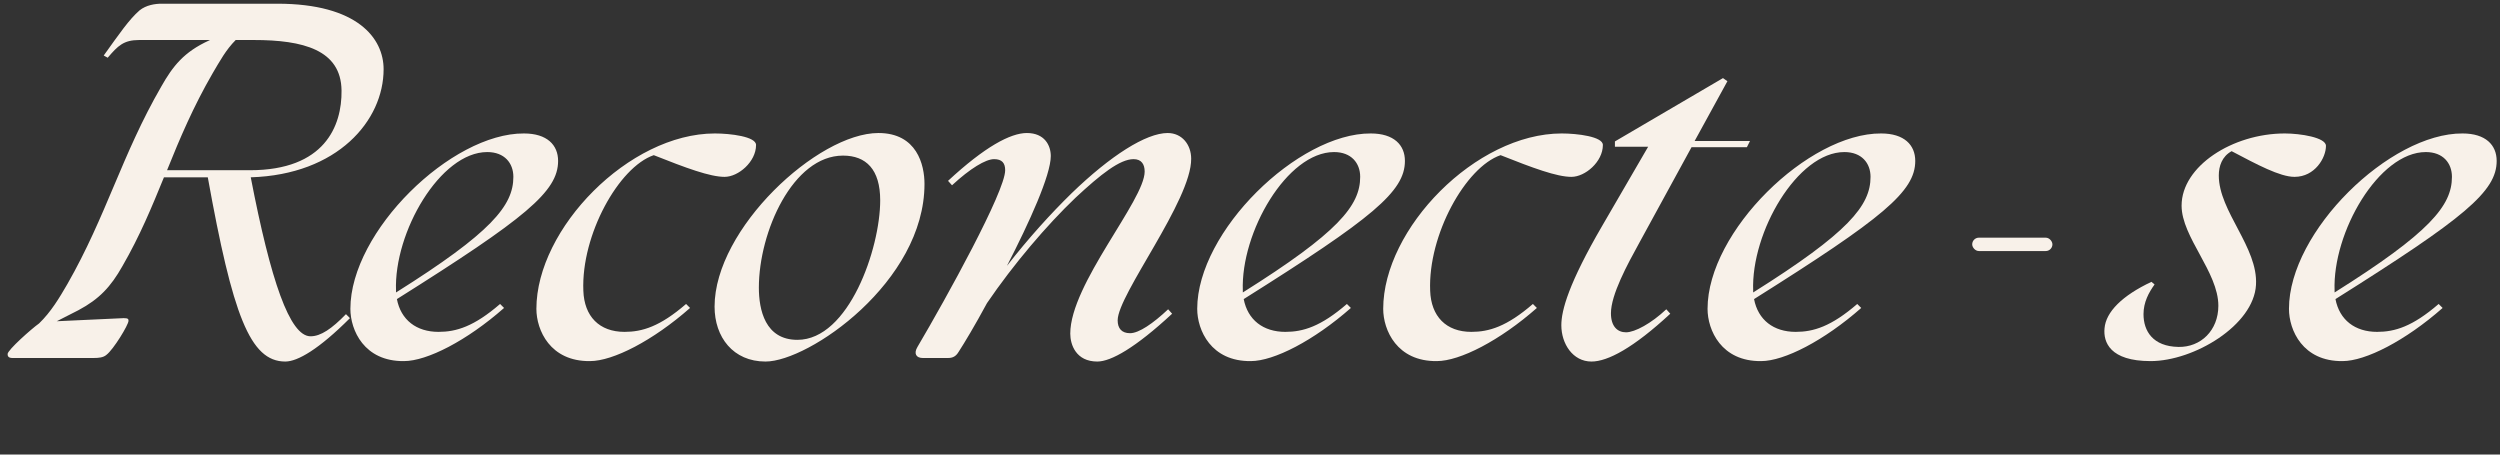
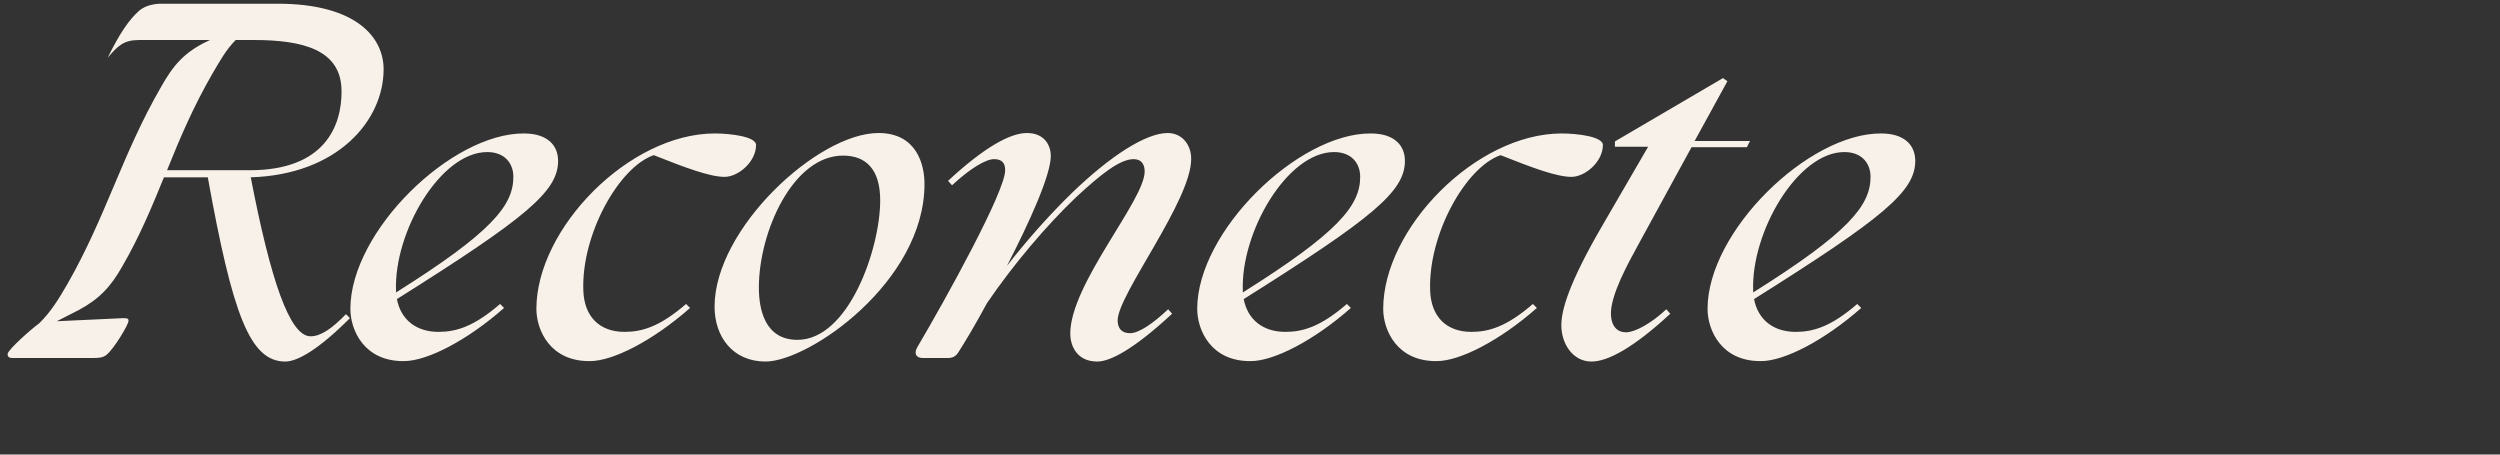
<svg xmlns="http://www.w3.org/2000/svg" width="187" height="34" viewBox="0 0 187 34" fill="none">
  <rect x="0" y="0" width="187" height="34" fill="#333333" stroke="none" />
-   <path d="M0.934 26.778C0.602 26.778 0.569 26.613 0.569 26.48C0.569 26.182 2.358 24.592 2.921 24.194C3.816 23.333 4.445 22.273 5.041 21.246C7.957 16.145 9.116 11.573 12.064 6.472C12.926 4.948 13.754 3.888 15.642 3.026L15.708 2.993H10.408C9.249 2.993 8.818 3.424 8.056 4.318L7.758 4.153C8.95 2.496 9.646 1.469 10.441 0.774C10.938 0.376 11.601 0.277 12.098 0.277H20.744C26.739 0.277 28.694 2.861 28.694 5.18C28.694 9.022 25.249 13.064 18.756 13.263C20.247 20.981 21.671 25.155 23.228 25.155C23.99 25.155 24.818 24.592 25.878 23.499L26.176 23.797C23.858 26.116 22.267 27.043 21.34 27.043C18.69 27.043 17.398 23.532 15.543 13.263H12.263C11.369 15.449 10.474 17.635 9.149 19.921C8.288 21.445 7.427 22.372 5.87 23.201L4.246 24.029L9.249 23.797C9.58 23.797 9.613 23.863 9.613 23.996C9.613 24.294 8.487 26.149 7.957 26.546C7.725 26.745 7.393 26.778 6.996 26.778H0.934ZM12.495 12.733H18.69C24.288 12.733 25.58 9.42 25.547 6.77C25.514 3.722 22.665 2.993 18.988 2.993H17.63C16.901 3.722 16.437 4.583 15.907 5.478C14.45 7.995 13.456 10.347 12.495 12.733ZM30.218 27.01C27.236 27.043 26.209 24.691 26.209 23.101C26.209 17.304 33.762 9.95 39.195 9.983C40.918 9.983 41.746 10.844 41.746 12.037C41.746 14.323 39.328 16.31 29.688 22.372C29.986 23.929 31.145 24.824 32.802 24.824C34.127 24.824 35.452 24.426 37.406 22.737L37.704 23.035C34.922 25.486 31.94 27.01 30.218 27.01ZM29.622 21.743V21.876C36.744 17.403 38.4 15.383 38.4 13.229C38.4 12.203 37.738 11.374 36.446 11.374C32.934 11.374 29.456 17.37 29.622 21.743ZM44.131 27.01C41.149 27.043 40.122 24.691 40.122 23.101C40.122 17.105 47.046 9.983 53.472 9.983C54.632 9.983 56.553 10.215 56.553 10.844C56.553 12.103 55.228 13.229 54.201 13.229C53.108 13.229 51.319 12.567 48.901 11.606C46.284 12.501 43.468 17.569 43.634 21.743C43.7 23.664 44.826 24.824 46.715 24.824C48.04 24.824 49.365 24.426 51.319 22.737L51.617 23.035C48.835 25.486 45.853 27.01 44.131 27.01ZM57.26 27.043C54.841 27.043 53.45 25.221 53.45 22.936C53.45 17.105 61.169 9.95 65.707 9.95C68.589 9.95 69.152 12.335 69.152 13.759C69.152 21.081 60.506 27.043 57.26 27.043ZM56.763 21.511C56.763 23.168 57.227 25.42 59.645 25.42C63.487 25.42 65.839 18.596 65.839 14.985C65.839 12.666 64.779 11.639 63.057 11.639C59.313 11.639 56.763 17.337 56.763 21.511ZM69.025 26.778C68.528 26.778 68.329 26.447 68.627 25.95C70.814 22.24 75.187 14.323 75.187 12.733C75.187 12.203 74.955 11.904 74.358 11.904C73.729 11.904 72.57 12.6 71.211 13.859L70.913 13.528C73.663 10.977 75.584 9.95 76.81 9.95C78.135 9.95 78.599 10.877 78.599 11.672C78.599 13.097 77.009 16.608 75.319 19.888C76.942 17.801 78.599 15.979 80.156 14.455C83.071 11.639 85.721 9.95 87.344 9.95C88.404 9.95 89.1 10.811 89.1 11.871C89.133 14.985 83.601 22.041 83.601 23.962C83.601 24.559 83.899 24.923 84.528 24.923C85.191 24.923 86.251 24.194 87.377 23.134L87.675 23.466C84.926 26.016 83.104 27.043 82.077 27.043C80.487 27.043 80.056 25.785 80.056 24.956C80.056 21.246 85.621 14.985 85.621 12.832C85.621 12.302 85.39 11.904 84.793 11.904C83.766 11.904 82.342 13.031 80.454 14.786C78.3 16.84 75.816 19.755 73.828 22.671C72.934 24.327 72.139 25.652 71.708 26.314C71.51 26.646 71.278 26.778 70.913 26.778H69.025ZM93.56 27.01C90.578 27.043 89.552 24.691 89.552 23.101C89.552 17.304 97.104 9.95 102.537 9.983C104.26 9.983 105.088 10.844 105.088 12.037C105.088 14.323 102.67 16.31 93.03 22.372C93.328 23.929 94.487 24.824 96.144 24.824C97.469 24.824 98.794 24.426 100.748 22.737L101.046 23.035C98.264 25.486 95.282 27.01 93.56 27.01ZM92.963 21.743V21.876C100.086 17.403 101.742 15.383 101.742 13.229C101.742 12.203 101.08 11.374 99.788 11.374C96.276 11.374 92.798 17.37 92.963 21.743ZM107.473 27.01C104.491 27.043 103.464 24.691 103.464 23.101C103.464 17.105 110.388 9.983 116.815 9.983C117.974 9.983 119.895 10.215 119.895 10.844C119.895 12.103 118.57 13.229 117.543 13.229C116.45 13.229 114.661 12.567 112.243 11.606C109.626 12.501 106.81 17.569 106.976 21.743C107.042 23.664 108.168 24.824 110.057 24.824C111.382 24.824 112.707 24.426 114.661 22.737L114.959 23.035C112.177 25.486 109.195 27.01 107.473 27.01ZM119.041 27.043C117.649 27.043 116.788 25.718 116.788 24.327C116.788 23.201 117.351 21.18 119.836 16.907L123.281 10.977H120.796V10.579L128.879 5.842L129.211 6.074L126.759 10.546H130.9L130.668 11.01H126.527L122.618 18.165C121.724 19.789 120.498 22.041 120.498 23.433C120.498 24.426 120.995 24.857 121.625 24.857C122.287 24.857 123.513 24.194 124.639 23.134L124.937 23.466C122.188 26.016 120.266 27.043 119.041 27.043ZM131.733 27.01C128.752 27.043 127.725 24.691 127.725 23.101C127.725 17.304 135.278 9.95 140.711 9.983C142.433 9.983 143.261 10.844 143.261 12.037C143.261 14.323 140.843 16.31 131.203 22.372C131.501 23.929 132.661 24.824 134.317 24.824C135.642 24.824 136.967 24.426 138.922 22.737L139.22 23.035C136.437 25.486 133.456 27.01 131.733 27.01ZM131.137 21.743V21.876C138.259 17.403 139.916 15.383 139.916 13.229C139.916 12.203 139.253 11.374 137.961 11.374C134.45 11.374 130.971 17.37 131.137 21.743Z" fill="#F8F1E9" />
-   <rect x="147.521" y="17.778" width="6" height="1" rx="0.5" fill="#F8F1E9" />
-   <path d="M160.864 27.01C157.817 27.01 157.32 25.586 157.419 24.559C157.518 23.333 158.744 22.107 160.93 21.081L161.162 21.279C160.732 21.876 160.334 22.604 160.334 23.499C160.334 24.758 161.03 25.917 162.951 25.95C164.608 25.983 165.933 24.724 165.933 22.869C165.933 20.352 163.183 17.735 163.183 15.383C163.183 12.434 166.993 9.983 170.902 9.983C172.061 9.983 173.982 10.281 173.982 10.911C173.982 11.805 173.154 13.229 171.63 13.229C170.537 13.229 168.815 12.302 166.926 11.308C166.198 11.706 165.966 12.434 165.966 13.13C165.966 15.813 168.914 18.497 168.748 21.312C168.583 24.327 164.111 27.01 160.864 27.01ZM175.223 27.01C172.241 27.043 171.215 24.691 171.215 23.101C171.215 17.304 178.767 9.95 184.2 9.983C185.923 9.983 186.751 10.844 186.751 12.037C186.751 14.323 184.333 16.31 174.693 22.372C174.991 23.929 176.15 24.824 177.807 24.824C179.132 24.824 180.457 24.426 182.411 22.737L182.709 23.035C179.927 25.486 176.945 27.01 175.223 27.01ZM174.627 21.743V21.876C181.749 17.403 183.405 15.383 183.405 13.229C183.405 12.203 182.743 11.374 181.451 11.374C177.939 11.374 174.461 17.37 174.627 21.743Z" fill="#F8F1E9" />
+   <path d="M0.934 26.778C0.602 26.778 0.569 26.613 0.569 26.48C0.569 26.182 2.358 24.592 2.921 24.194C3.816 23.333 4.445 22.273 5.041 21.246C7.957 16.145 9.116 11.573 12.064 6.472C12.926 4.948 13.754 3.888 15.642 3.026L15.708 2.993H10.408C9.249 2.993 8.818 3.424 8.056 4.318C8.95 2.496 9.646 1.469 10.441 0.774C10.938 0.376 11.601 0.277 12.098 0.277H20.744C26.739 0.277 28.694 2.861 28.694 5.18C28.694 9.022 25.249 13.064 18.756 13.263C20.247 20.981 21.671 25.155 23.228 25.155C23.99 25.155 24.818 24.592 25.878 23.499L26.176 23.797C23.858 26.116 22.267 27.043 21.34 27.043C18.69 27.043 17.398 23.532 15.543 13.263H12.263C11.369 15.449 10.474 17.635 9.149 19.921C8.288 21.445 7.427 22.372 5.87 23.201L4.246 24.029L9.249 23.797C9.58 23.797 9.613 23.863 9.613 23.996C9.613 24.294 8.487 26.149 7.957 26.546C7.725 26.745 7.393 26.778 6.996 26.778H0.934ZM12.495 12.733H18.69C24.288 12.733 25.58 9.42 25.547 6.77C25.514 3.722 22.665 2.993 18.988 2.993H17.63C16.901 3.722 16.437 4.583 15.907 5.478C14.45 7.995 13.456 10.347 12.495 12.733ZM30.218 27.01C27.236 27.043 26.209 24.691 26.209 23.101C26.209 17.304 33.762 9.95 39.195 9.983C40.918 9.983 41.746 10.844 41.746 12.037C41.746 14.323 39.328 16.31 29.688 22.372C29.986 23.929 31.145 24.824 32.802 24.824C34.127 24.824 35.452 24.426 37.406 22.737L37.704 23.035C34.922 25.486 31.94 27.01 30.218 27.01ZM29.622 21.743V21.876C36.744 17.403 38.4 15.383 38.4 13.229C38.4 12.203 37.738 11.374 36.446 11.374C32.934 11.374 29.456 17.37 29.622 21.743ZM44.131 27.01C41.149 27.043 40.122 24.691 40.122 23.101C40.122 17.105 47.046 9.983 53.472 9.983C54.632 9.983 56.553 10.215 56.553 10.844C56.553 12.103 55.228 13.229 54.201 13.229C53.108 13.229 51.319 12.567 48.901 11.606C46.284 12.501 43.468 17.569 43.634 21.743C43.7 23.664 44.826 24.824 46.715 24.824C48.04 24.824 49.365 24.426 51.319 22.737L51.617 23.035C48.835 25.486 45.853 27.01 44.131 27.01ZM57.26 27.043C54.841 27.043 53.45 25.221 53.45 22.936C53.45 17.105 61.169 9.95 65.707 9.95C68.589 9.95 69.152 12.335 69.152 13.759C69.152 21.081 60.506 27.043 57.26 27.043ZM56.763 21.511C56.763 23.168 57.227 25.42 59.645 25.42C63.487 25.42 65.839 18.596 65.839 14.985C65.839 12.666 64.779 11.639 63.057 11.639C59.313 11.639 56.763 17.337 56.763 21.511ZM69.025 26.778C68.528 26.778 68.329 26.447 68.627 25.95C70.814 22.24 75.187 14.323 75.187 12.733C75.187 12.203 74.955 11.904 74.358 11.904C73.729 11.904 72.57 12.6 71.211 13.859L70.913 13.528C73.663 10.977 75.584 9.95 76.81 9.95C78.135 9.95 78.599 10.877 78.599 11.672C78.599 13.097 77.009 16.608 75.319 19.888C76.942 17.801 78.599 15.979 80.156 14.455C83.071 11.639 85.721 9.95 87.344 9.95C88.404 9.95 89.1 10.811 89.1 11.871C89.133 14.985 83.601 22.041 83.601 23.962C83.601 24.559 83.899 24.923 84.528 24.923C85.191 24.923 86.251 24.194 87.377 23.134L87.675 23.466C84.926 26.016 83.104 27.043 82.077 27.043C80.487 27.043 80.056 25.785 80.056 24.956C80.056 21.246 85.621 14.985 85.621 12.832C85.621 12.302 85.39 11.904 84.793 11.904C83.766 11.904 82.342 13.031 80.454 14.786C78.3 16.84 75.816 19.755 73.828 22.671C72.934 24.327 72.139 25.652 71.708 26.314C71.51 26.646 71.278 26.778 70.913 26.778H69.025ZM93.56 27.01C90.578 27.043 89.552 24.691 89.552 23.101C89.552 17.304 97.104 9.95 102.537 9.983C104.26 9.983 105.088 10.844 105.088 12.037C105.088 14.323 102.67 16.31 93.03 22.372C93.328 23.929 94.487 24.824 96.144 24.824C97.469 24.824 98.794 24.426 100.748 22.737L101.046 23.035C98.264 25.486 95.282 27.01 93.56 27.01ZM92.963 21.743V21.876C100.086 17.403 101.742 15.383 101.742 13.229C101.742 12.203 101.08 11.374 99.788 11.374C96.276 11.374 92.798 17.37 92.963 21.743ZM107.473 27.01C104.491 27.043 103.464 24.691 103.464 23.101C103.464 17.105 110.388 9.983 116.815 9.983C117.974 9.983 119.895 10.215 119.895 10.844C119.895 12.103 118.57 13.229 117.543 13.229C116.45 13.229 114.661 12.567 112.243 11.606C109.626 12.501 106.81 17.569 106.976 21.743C107.042 23.664 108.168 24.824 110.057 24.824C111.382 24.824 112.707 24.426 114.661 22.737L114.959 23.035C112.177 25.486 109.195 27.01 107.473 27.01ZM119.041 27.043C117.649 27.043 116.788 25.718 116.788 24.327C116.788 23.201 117.351 21.18 119.836 16.907L123.281 10.977H120.796V10.579L128.879 5.842L129.211 6.074L126.759 10.546H130.9L130.668 11.01H126.527L122.618 18.165C121.724 19.789 120.498 22.041 120.498 23.433C120.498 24.426 120.995 24.857 121.625 24.857C122.287 24.857 123.513 24.194 124.639 23.134L124.937 23.466C122.188 26.016 120.266 27.043 119.041 27.043ZM131.733 27.01C128.752 27.043 127.725 24.691 127.725 23.101C127.725 17.304 135.278 9.95 140.711 9.983C142.433 9.983 143.261 10.844 143.261 12.037C143.261 14.323 140.843 16.31 131.203 22.372C131.501 23.929 132.661 24.824 134.317 24.824C135.642 24.824 136.967 24.426 138.922 22.737L139.22 23.035C136.437 25.486 133.456 27.01 131.733 27.01ZM131.137 21.743V21.876C138.259 17.403 139.916 15.383 139.916 13.229C139.916 12.203 139.253 11.374 137.961 11.374C134.45 11.374 130.971 17.37 131.137 21.743Z" fill="#F8F1E9" />
</svg>